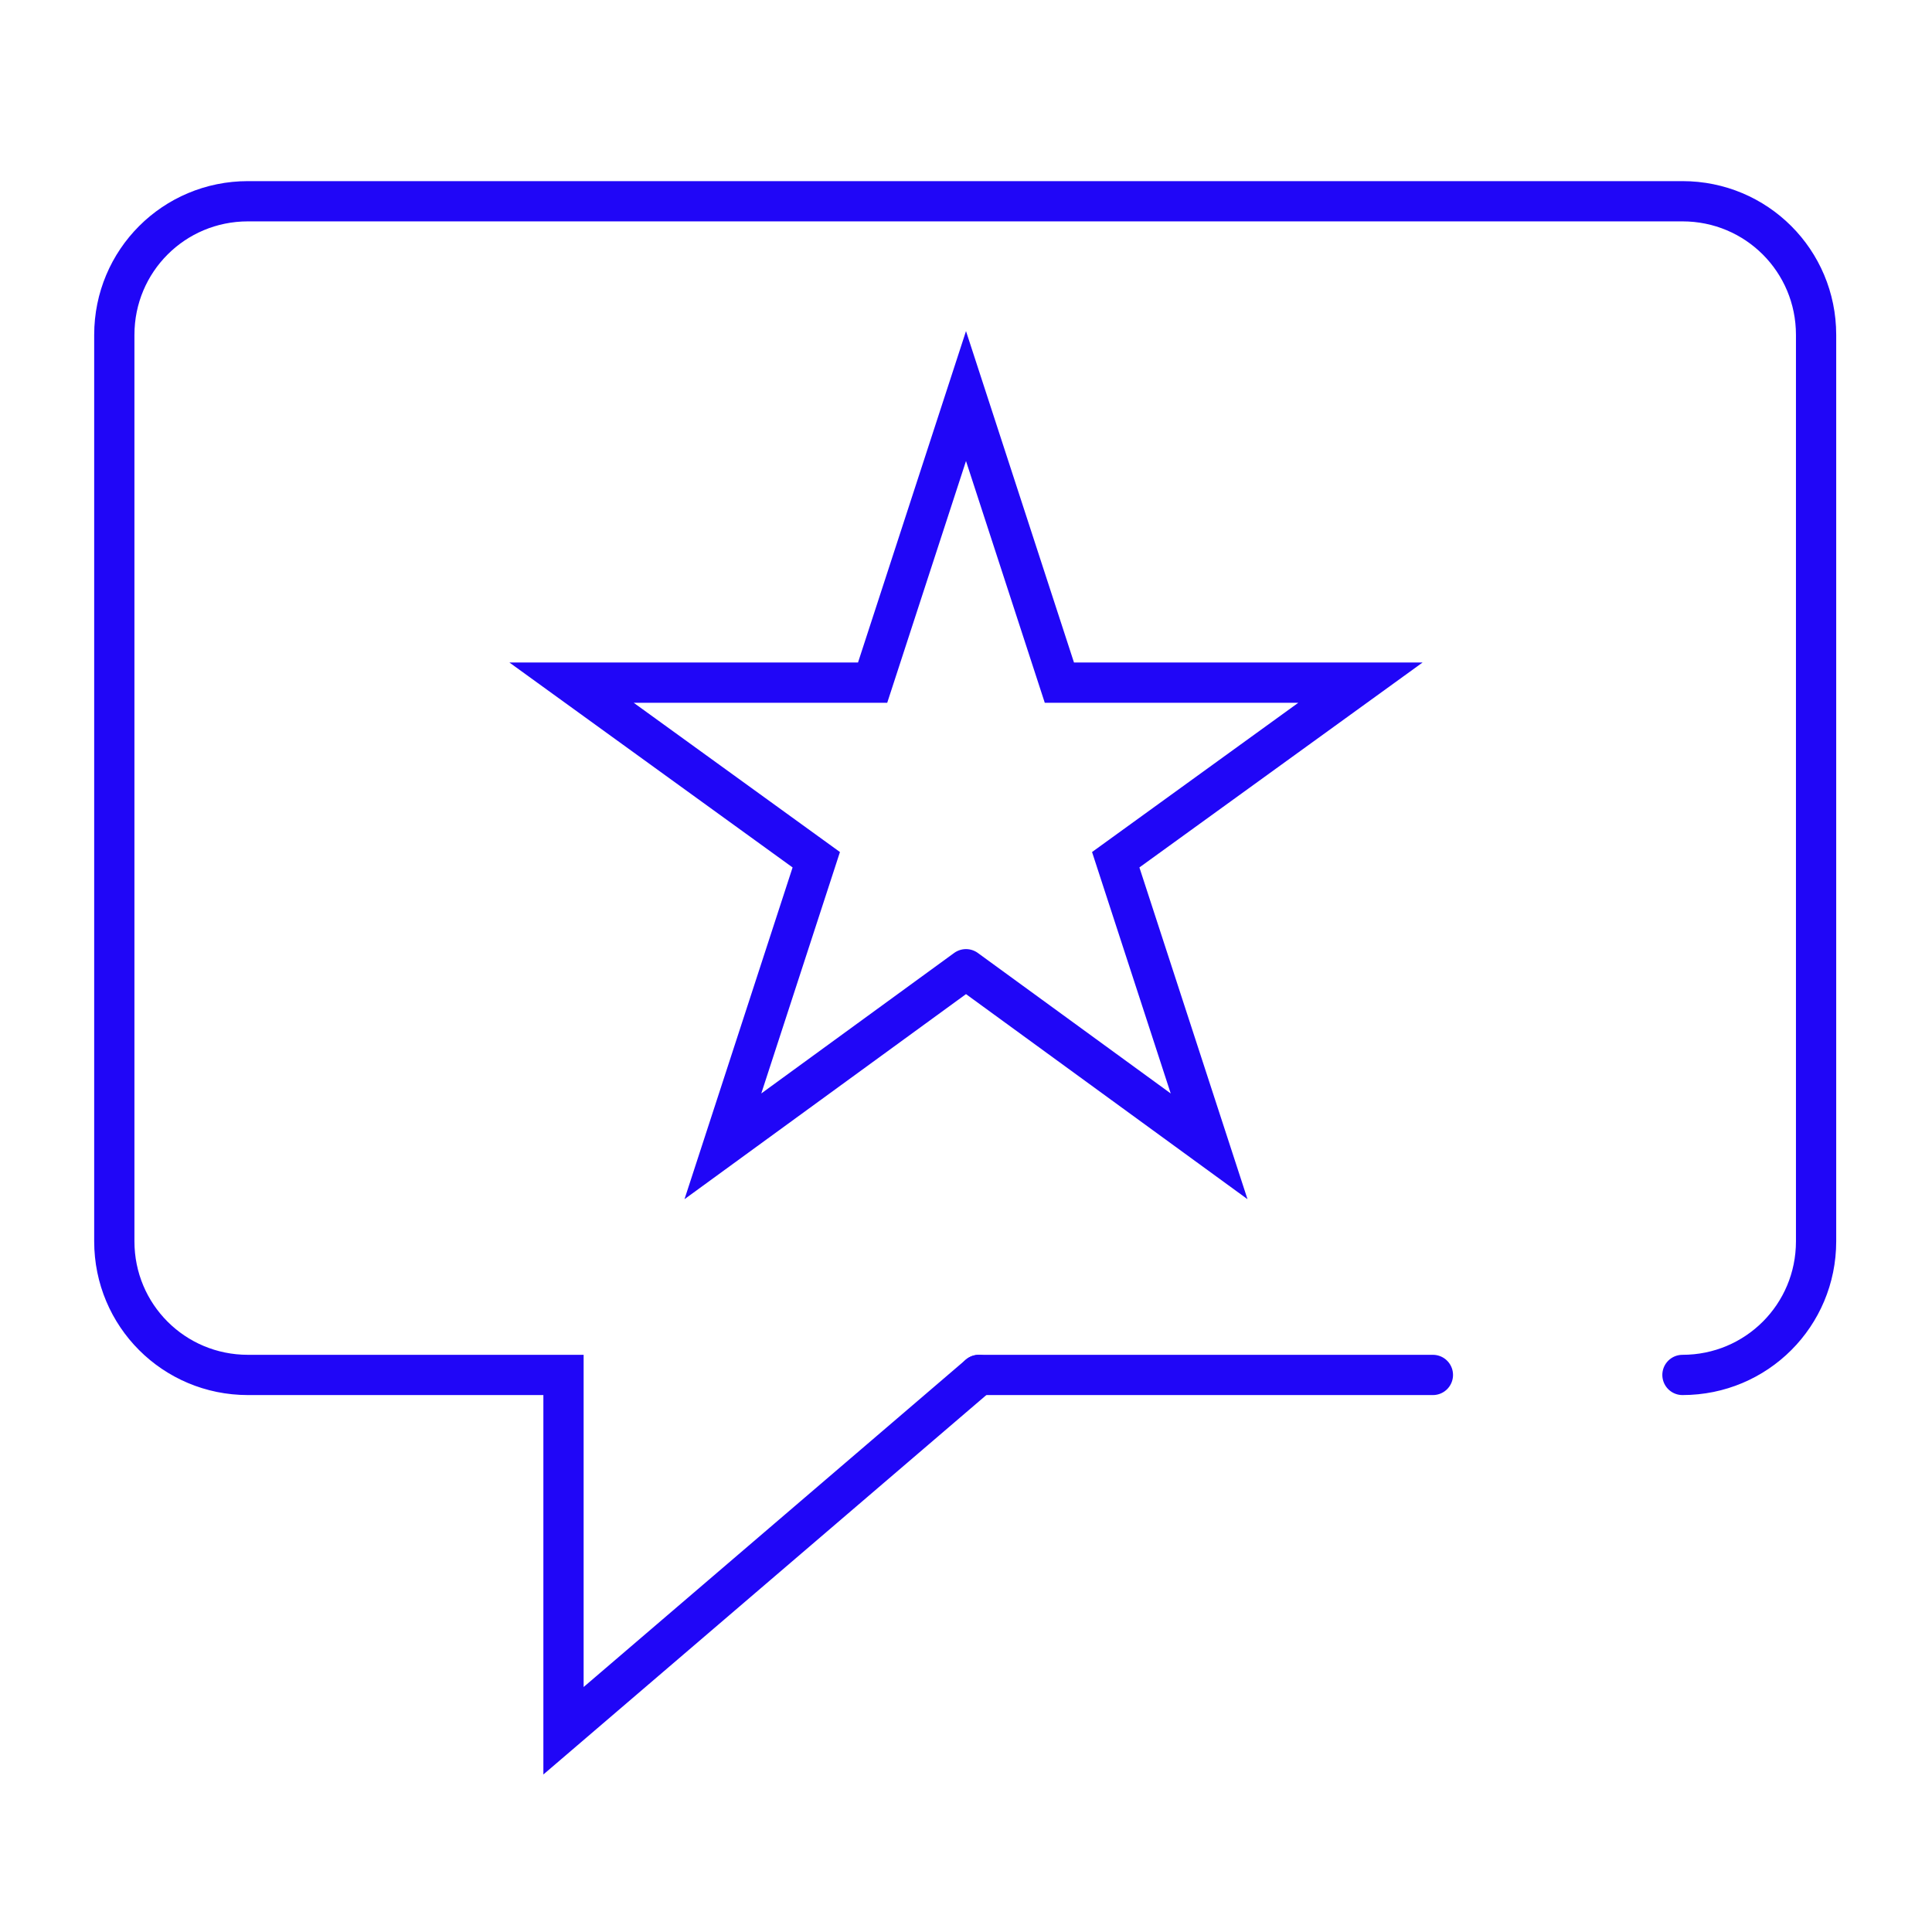
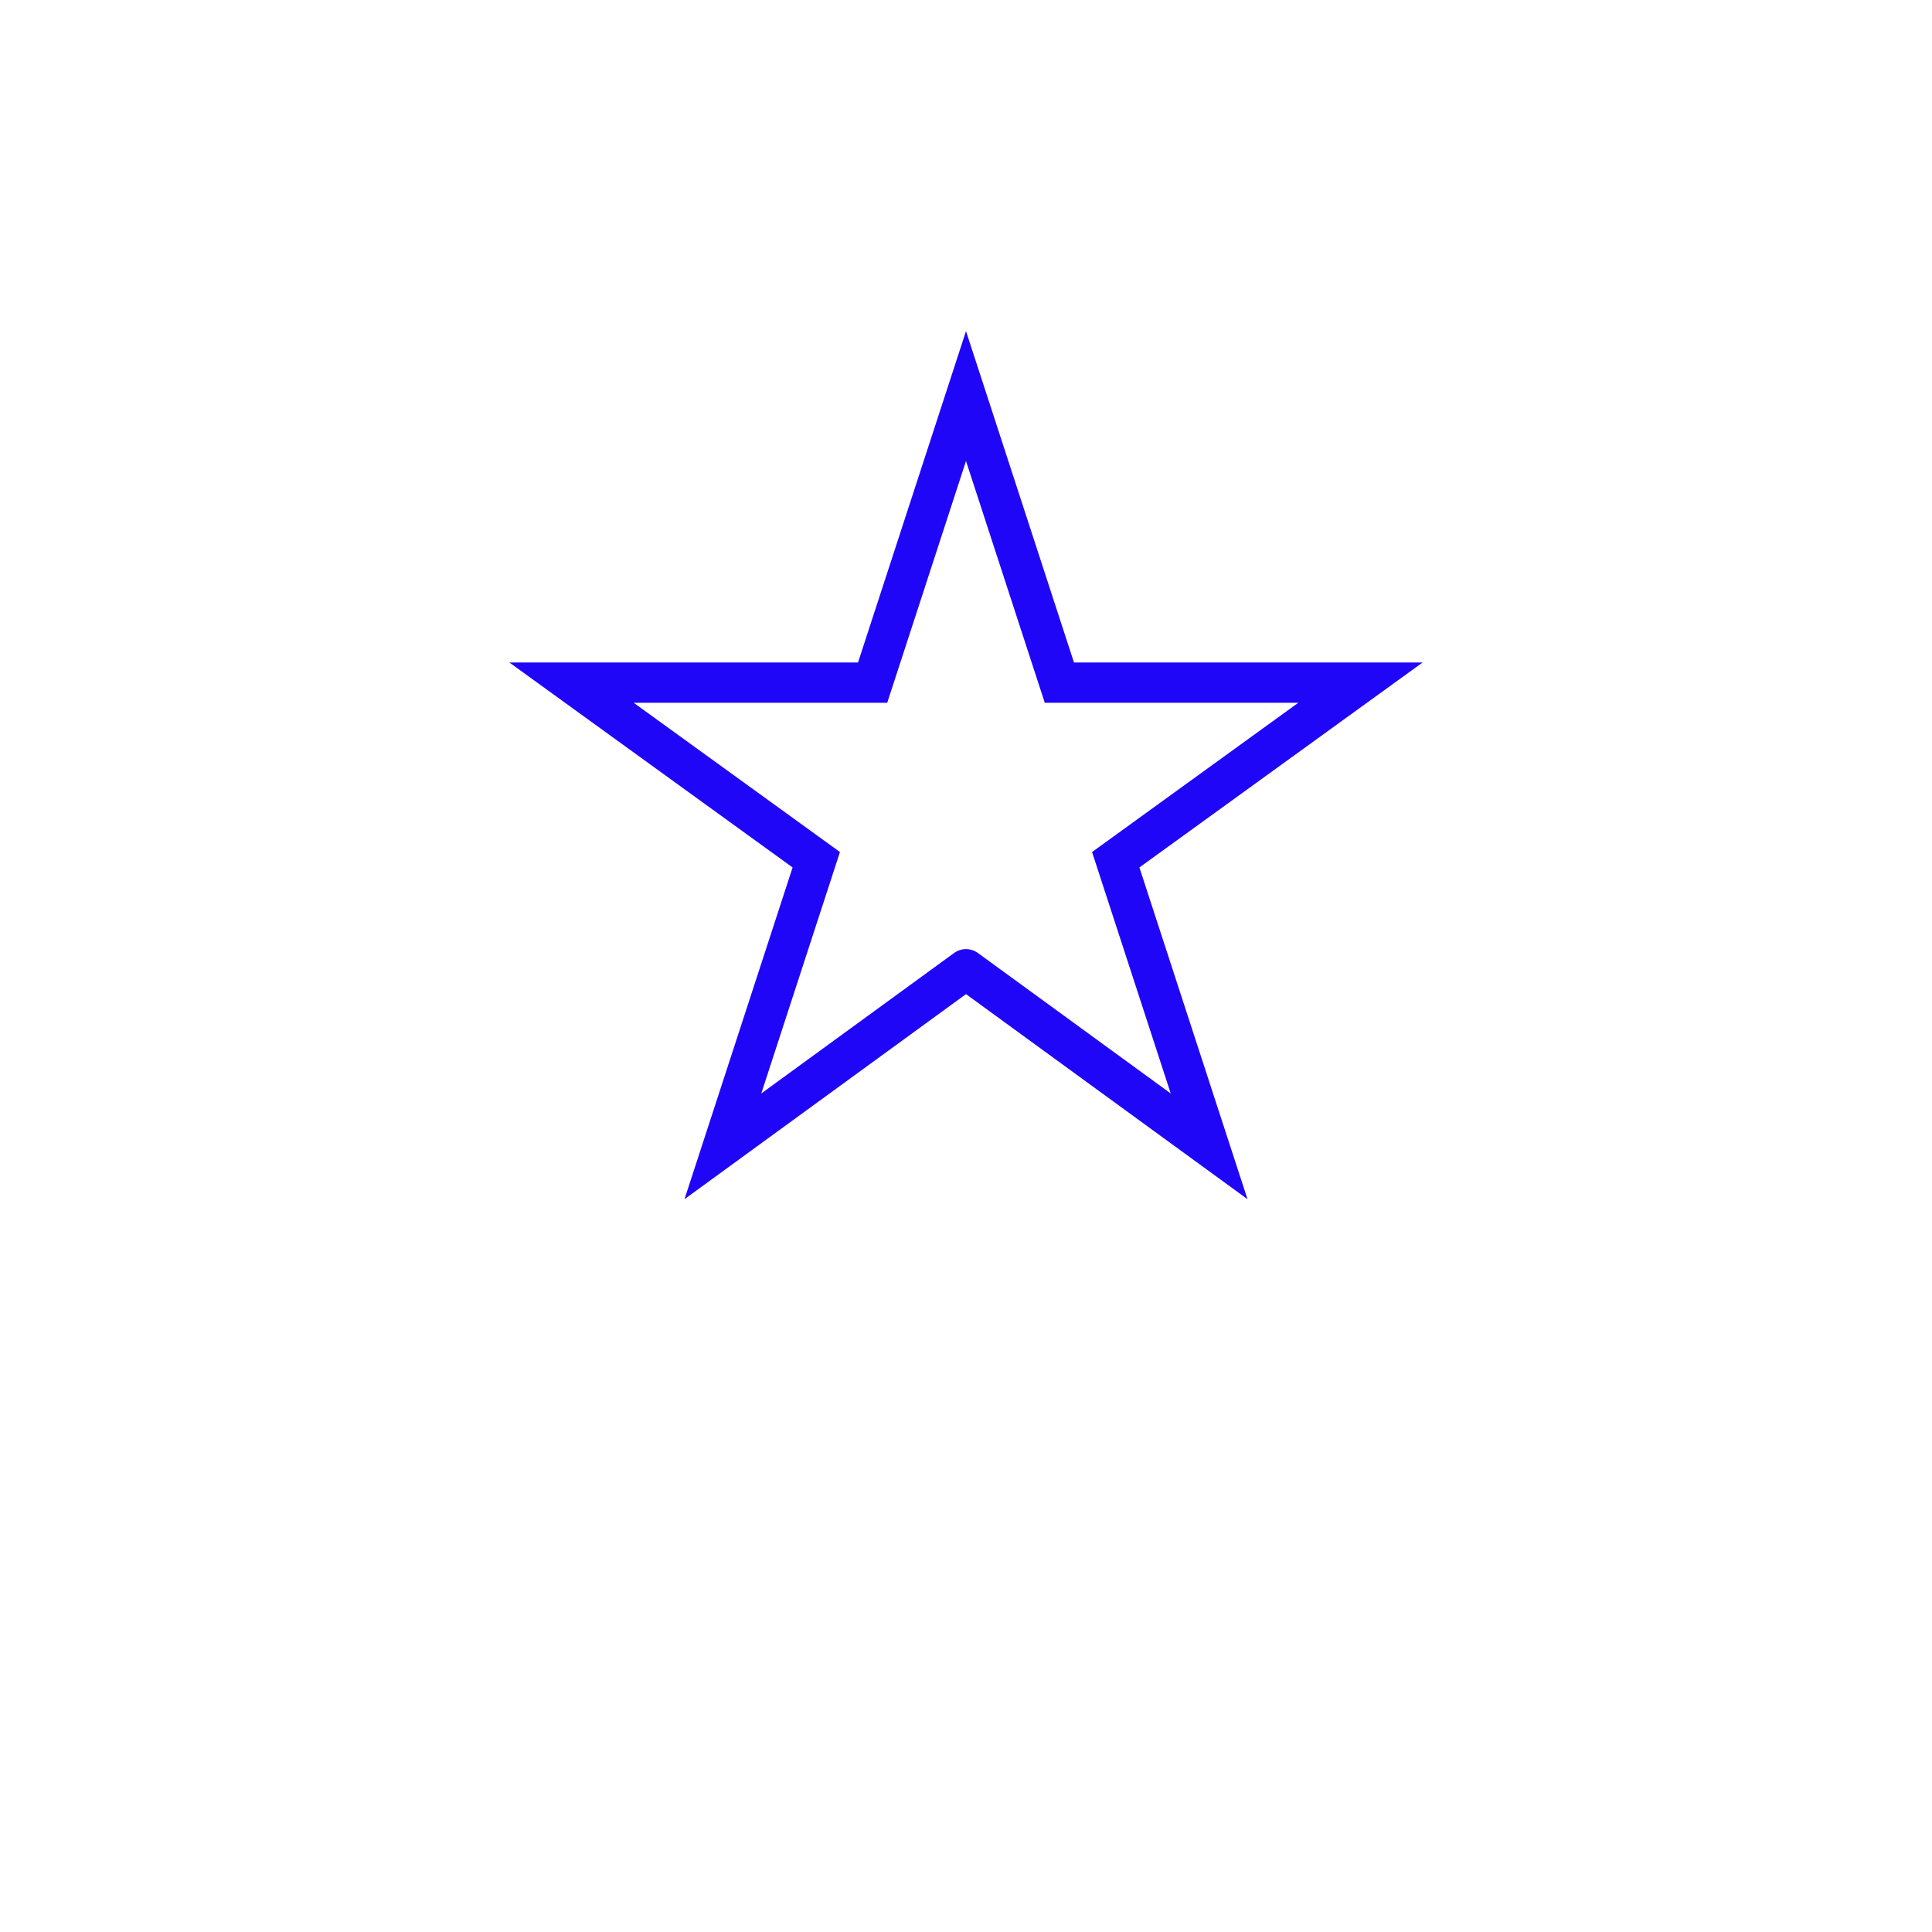
<svg xmlns="http://www.w3.org/2000/svg" id="Layer_1" width="120" height="120" viewBox="0 0 120 120">
  <defs>
    <style>      .st0 {        fill: none;        stroke: #2006f7;        stroke-linecap: round;        stroke-width: 2.5px;      }    </style>
  </defs>
  <g id="Icons">
-     <path class="st0" d="M60.8,85.4l-25.8,22.1v-22.1H15.4c-4.6,0-8.3-3.7-8.3-8.3V20.8c0-4.6,3.7-8.3,8.3-8.3h89.1c4.6,0,8.3,3.7,8.3,8.3v56.3c0,4.6-3.7,8.3-8.3,8.3" />
-     <line class="st0" x1="89" y1="85.4" x2="60.8" y2="85.4" />
-   </g>
+     </g>
  <polyline class="st0" points="60 60.2 44.9 71.2 50.7 53.4 35.5 42.4 54.2 42.4 60 24.6 65.8 42.4 84.5 42.4 69.3 53.4 75.1 71.2 60 60.2" />
</svg>